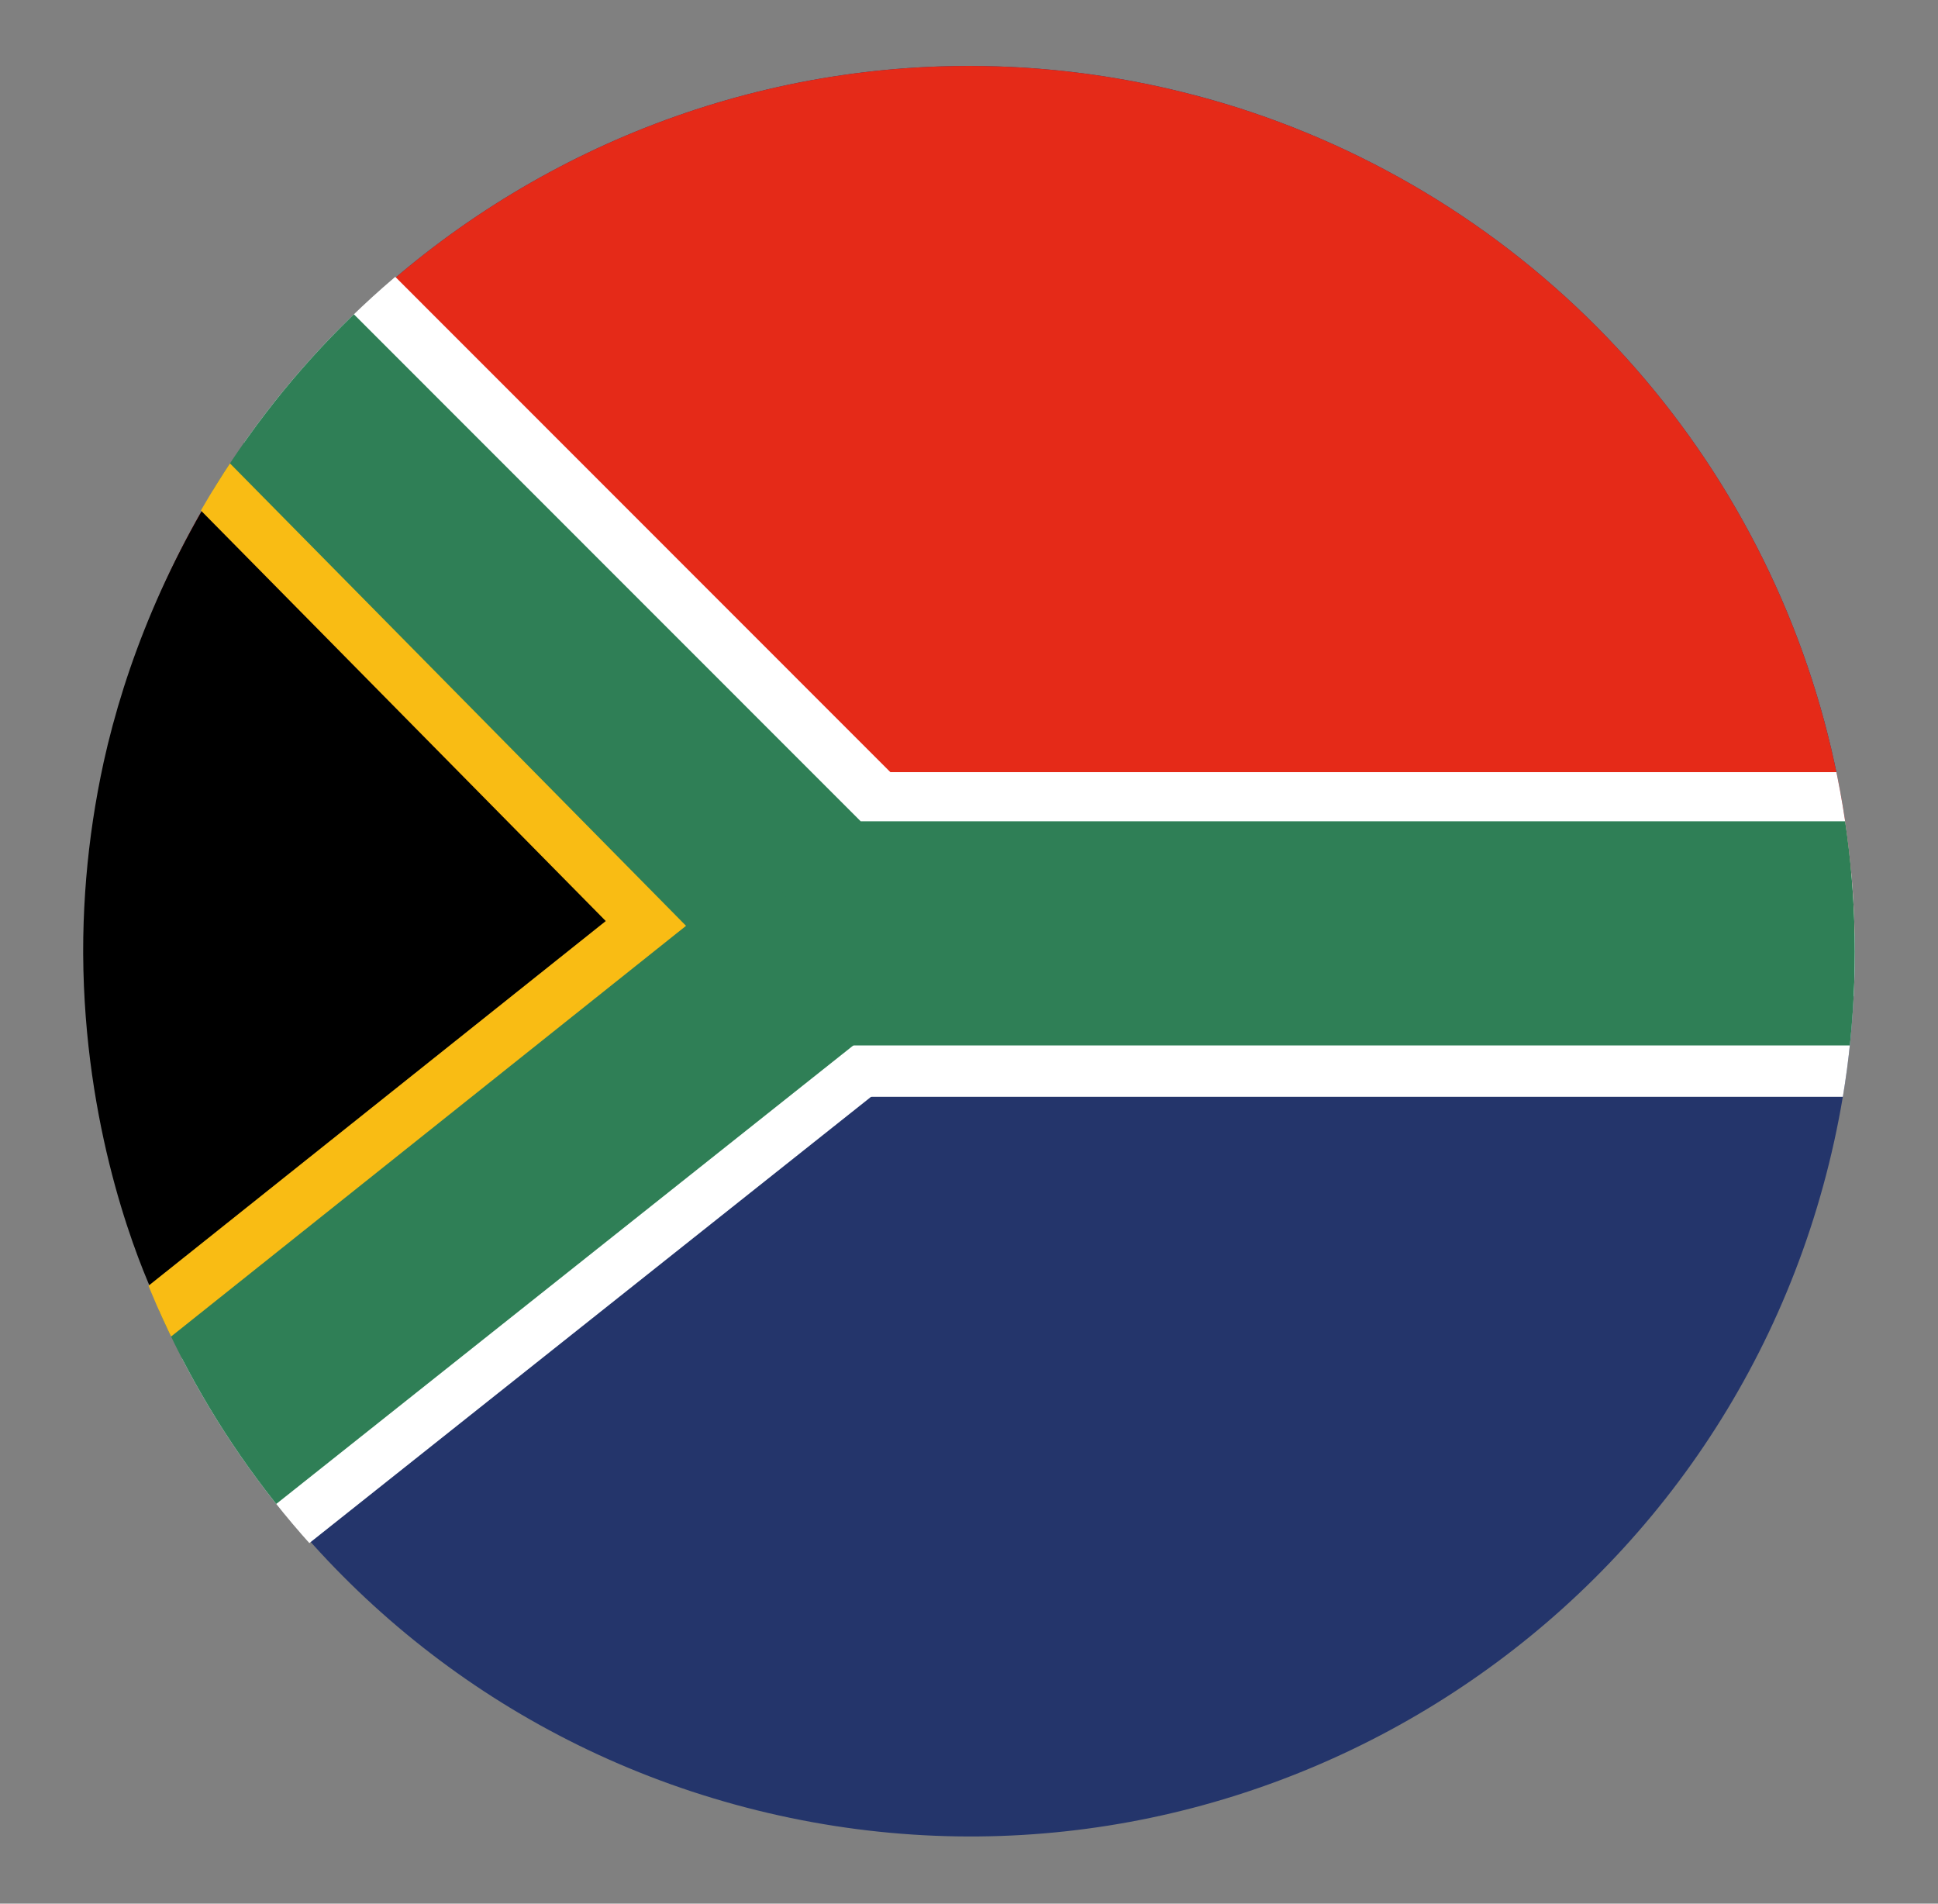
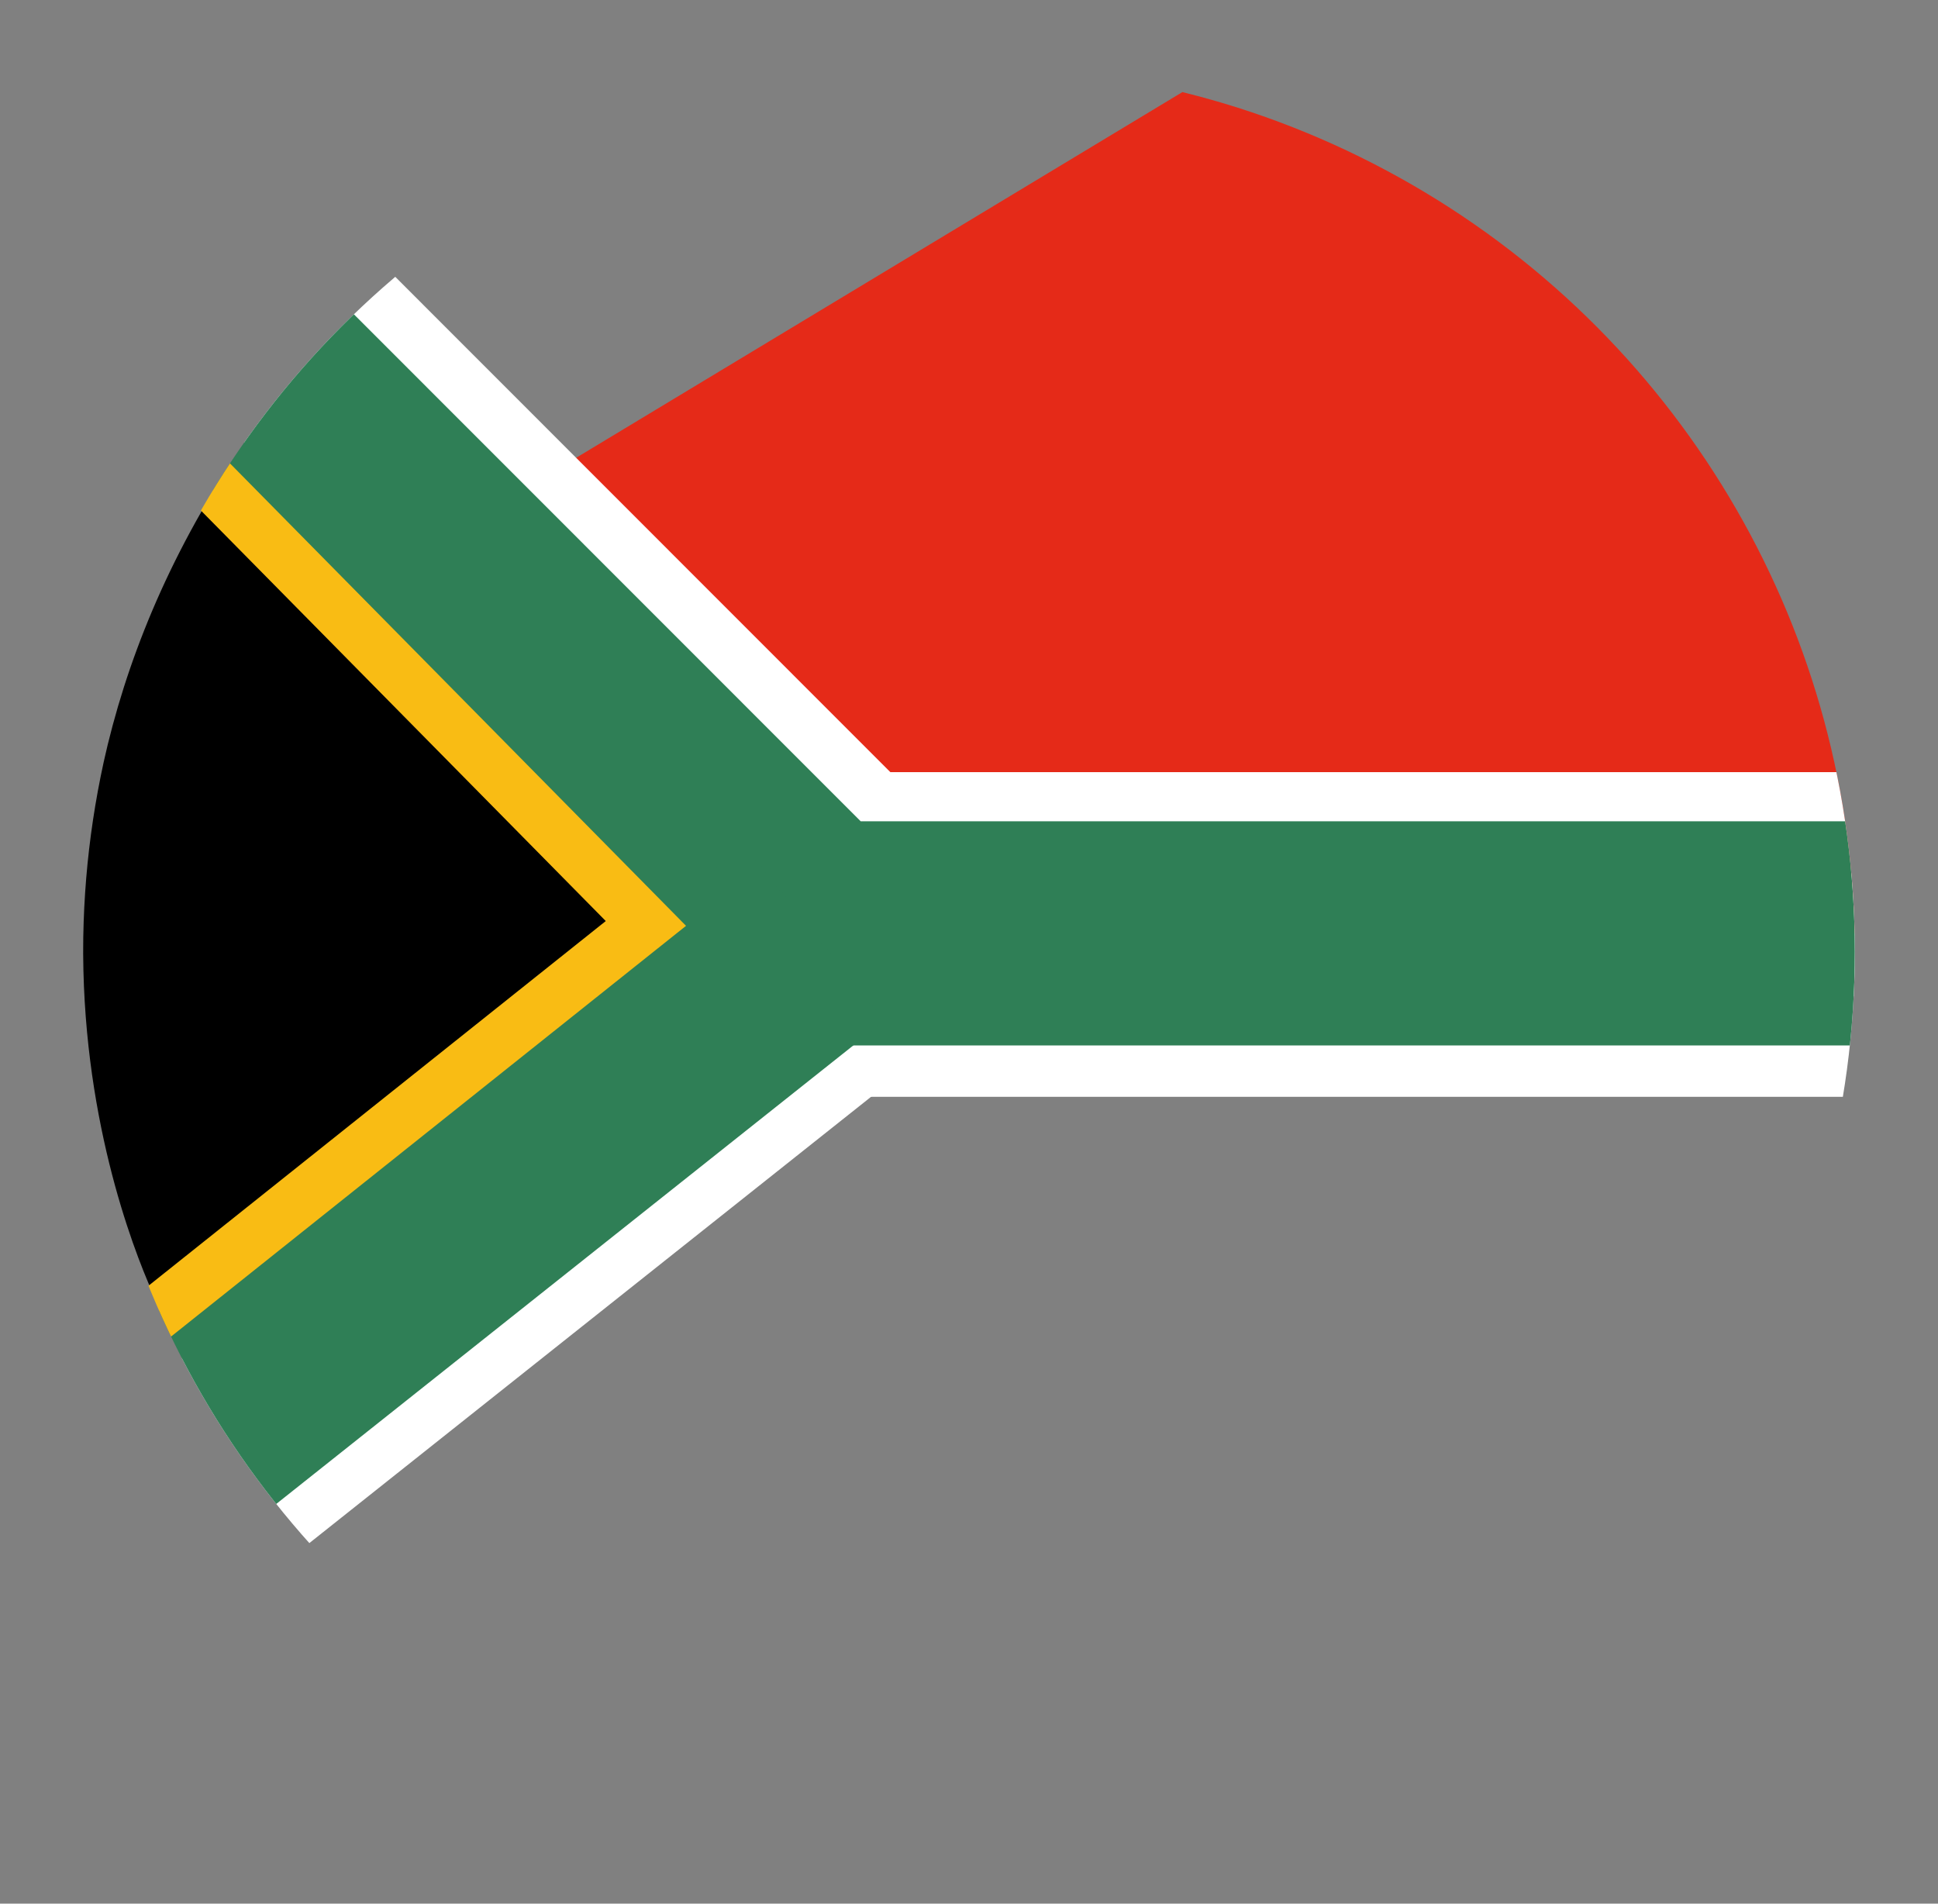
<svg xmlns="http://www.w3.org/2000/svg" xmlns:xlink="http://www.w3.org/1999/xlink" version="1.1" id="Calque_1" x="0px" y="0px" viewBox="0 0 432.31 424.62" style="enable-background:new 0 0 432.31 424.62;" xml:space="preserve">
  <rect x="0" y="0" width="432.31" height="424.62" fill="#808080" stroke="none" />
  <style type="text/css">
	.st0{fill:#F6F6F6;}
	.st1{fill:#009B3E;}
	.st2{fill:#E52A18;}
	.st3{fill:#318C2C;}
	.st4{fill:#FFFFFF;}
	.st5{clip-path:url(#SVGID_00000039831792967944961200000010537379333860239754_);}
	.st6{fill:#24356B;}
	.st7{clip-path:url(#SVGID_00000039831792967944961200000010537379333860239754_);fill:#E52A18;}
	
		.st8{clip-path:url(#SVGID_00000039831792967944961200000010537379333860239754_);fill:none;stroke:#FFFFFF;stroke-width:50;stroke-miterlimit:10;}
	
		.st9{clip-path:url(#SVGID_00000039831792967944961200000010537379333860239754_);fill:none;stroke:#2F7F56;stroke-width:50;stroke-miterlimit:10;}
	
		.st10{clip-path:url(#SVGID_00000039831792967944961200000010537379333860239754_);fill:none;stroke:#F9BC14;stroke-width:12;stroke-miterlimit:10;}
	.st11{clip-path:url(#SVGID_00000016068130865924608890000002764534933717709715_);}
	.st12{clip-path:url(#SVGID_00000016068130865924608890000002764534933717709715_);fill:#FFFFFF;}
	.st13{clip-path:url(#SVGID_00000016068130865924608890000002764534933717709715_);fill:#24356B;}
	.st14{clip-path:url(#SVGID_00000065075195991192257220000016329325396727972023_);}
</style>
  <g>
    <defs>
      <circle id="SVGID_1_" cx="216.15" cy="212.31" r="197.6" />
    </defs>
    <clipPath id="SVGID_00000027573260354242053190000006357530624256695950_">
      <use xlink:href="#SVGID_1_" style="overflow:visible;" />
    </clipPath>
    <g style="clip-path:url(#SVGID_00000027573260354242053190000006357530624256695950_);">
-       <path class="st6" d="M24.7,164.74C50.89,58.88,157.93-5.66,263.77,20.54c105.86,26.19,170.4,133.21,144.21,239.06    c-26.2,105.85-133.22,170.41-239.08,144.21C63.07,377.62-1.51,270.59,24.7,164.74" />
-     </g>
-     <path style="clip-path:url(#SVGID_00000027573260354242053190000006357530624256695950_);fill:#E52A18;" d="M24.7,164.74   c-3.6,14.53-5.48,29.08-5.78,43.45h394.83c-1.7-87.13-61.35-165.73-149.99-187.65C157.93-5.66,50.89,58.88,24.7,164.74z" />
+       </g>
+     <path style="clip-path:url(#SVGID_00000027573260354242053190000006357530624256695950_);fill:#E52A18;" d="M24.7,164.74   c-3.6,14.53-5.48,29.08-5.78,43.45h394.83c-1.7-87.13-61.35-165.73-149.99-187.65z" />
    <polyline style="clip-path:url(#SVGID_00000027573260354242053190000006357530624256695950_);fill:none;stroke:#FFFFFF;stroke-width:50;stroke-miterlimit:10;" points="   420.38,197.23 188.25,197.23 68.84,77.77  " />
    <line style="clip-path:url(#SVGID_00000027573260354242053190000006357530624256695950_);fill:none;stroke:#FFFFFF;stroke-width:50;stroke-miterlimit:10;" x1="43.2" y1="332.77" x2="196.24" y2="211.19" />
    <line style="clip-path:url(#SVGID_00000027573260354242053190000006357530624256695950_);fill:none;stroke:#FFFFFF;stroke-width:50;stroke-miterlimit:10;" x1="192.85" y1="219.65" x2="433.41" y2="219.65" />
    <polyline style="clip-path:url(#SVGID_00000027573260354242053190000006357530624256695950_);fill:none;stroke:#2F7F56;stroke-width:50;stroke-miterlimit:10;" points="   413.76,208.19 181.63,208.19 60.18,86.7  " />
    <line style="clip-path:url(#SVGID_00000027573260354242053190000006357530624256695950_);fill:none;stroke:#2F7F56;stroke-width:50;stroke-miterlimit:10;" x1="43.71" y1="317.77" x2="181.63" y2="208.19" />
    <path style="clip-path:url(#SVGID_00000027573260354242053190000006357530624256695950_);" d="M144.08,205.98L35.84,292.17   c0,0-45.84-87.3,11.77-182.6L144.08,205.98z" />
    <polyline style="clip-path:url(#SVGID_00000027573260354242053190000006357530624256695950_);fill:none;stroke:#F9BC14;stroke-width:12;stroke-miterlimit:10;" points="   38.66,99.09 144.08,205.98 26.29,299.92  " />
  </g>
</svg>